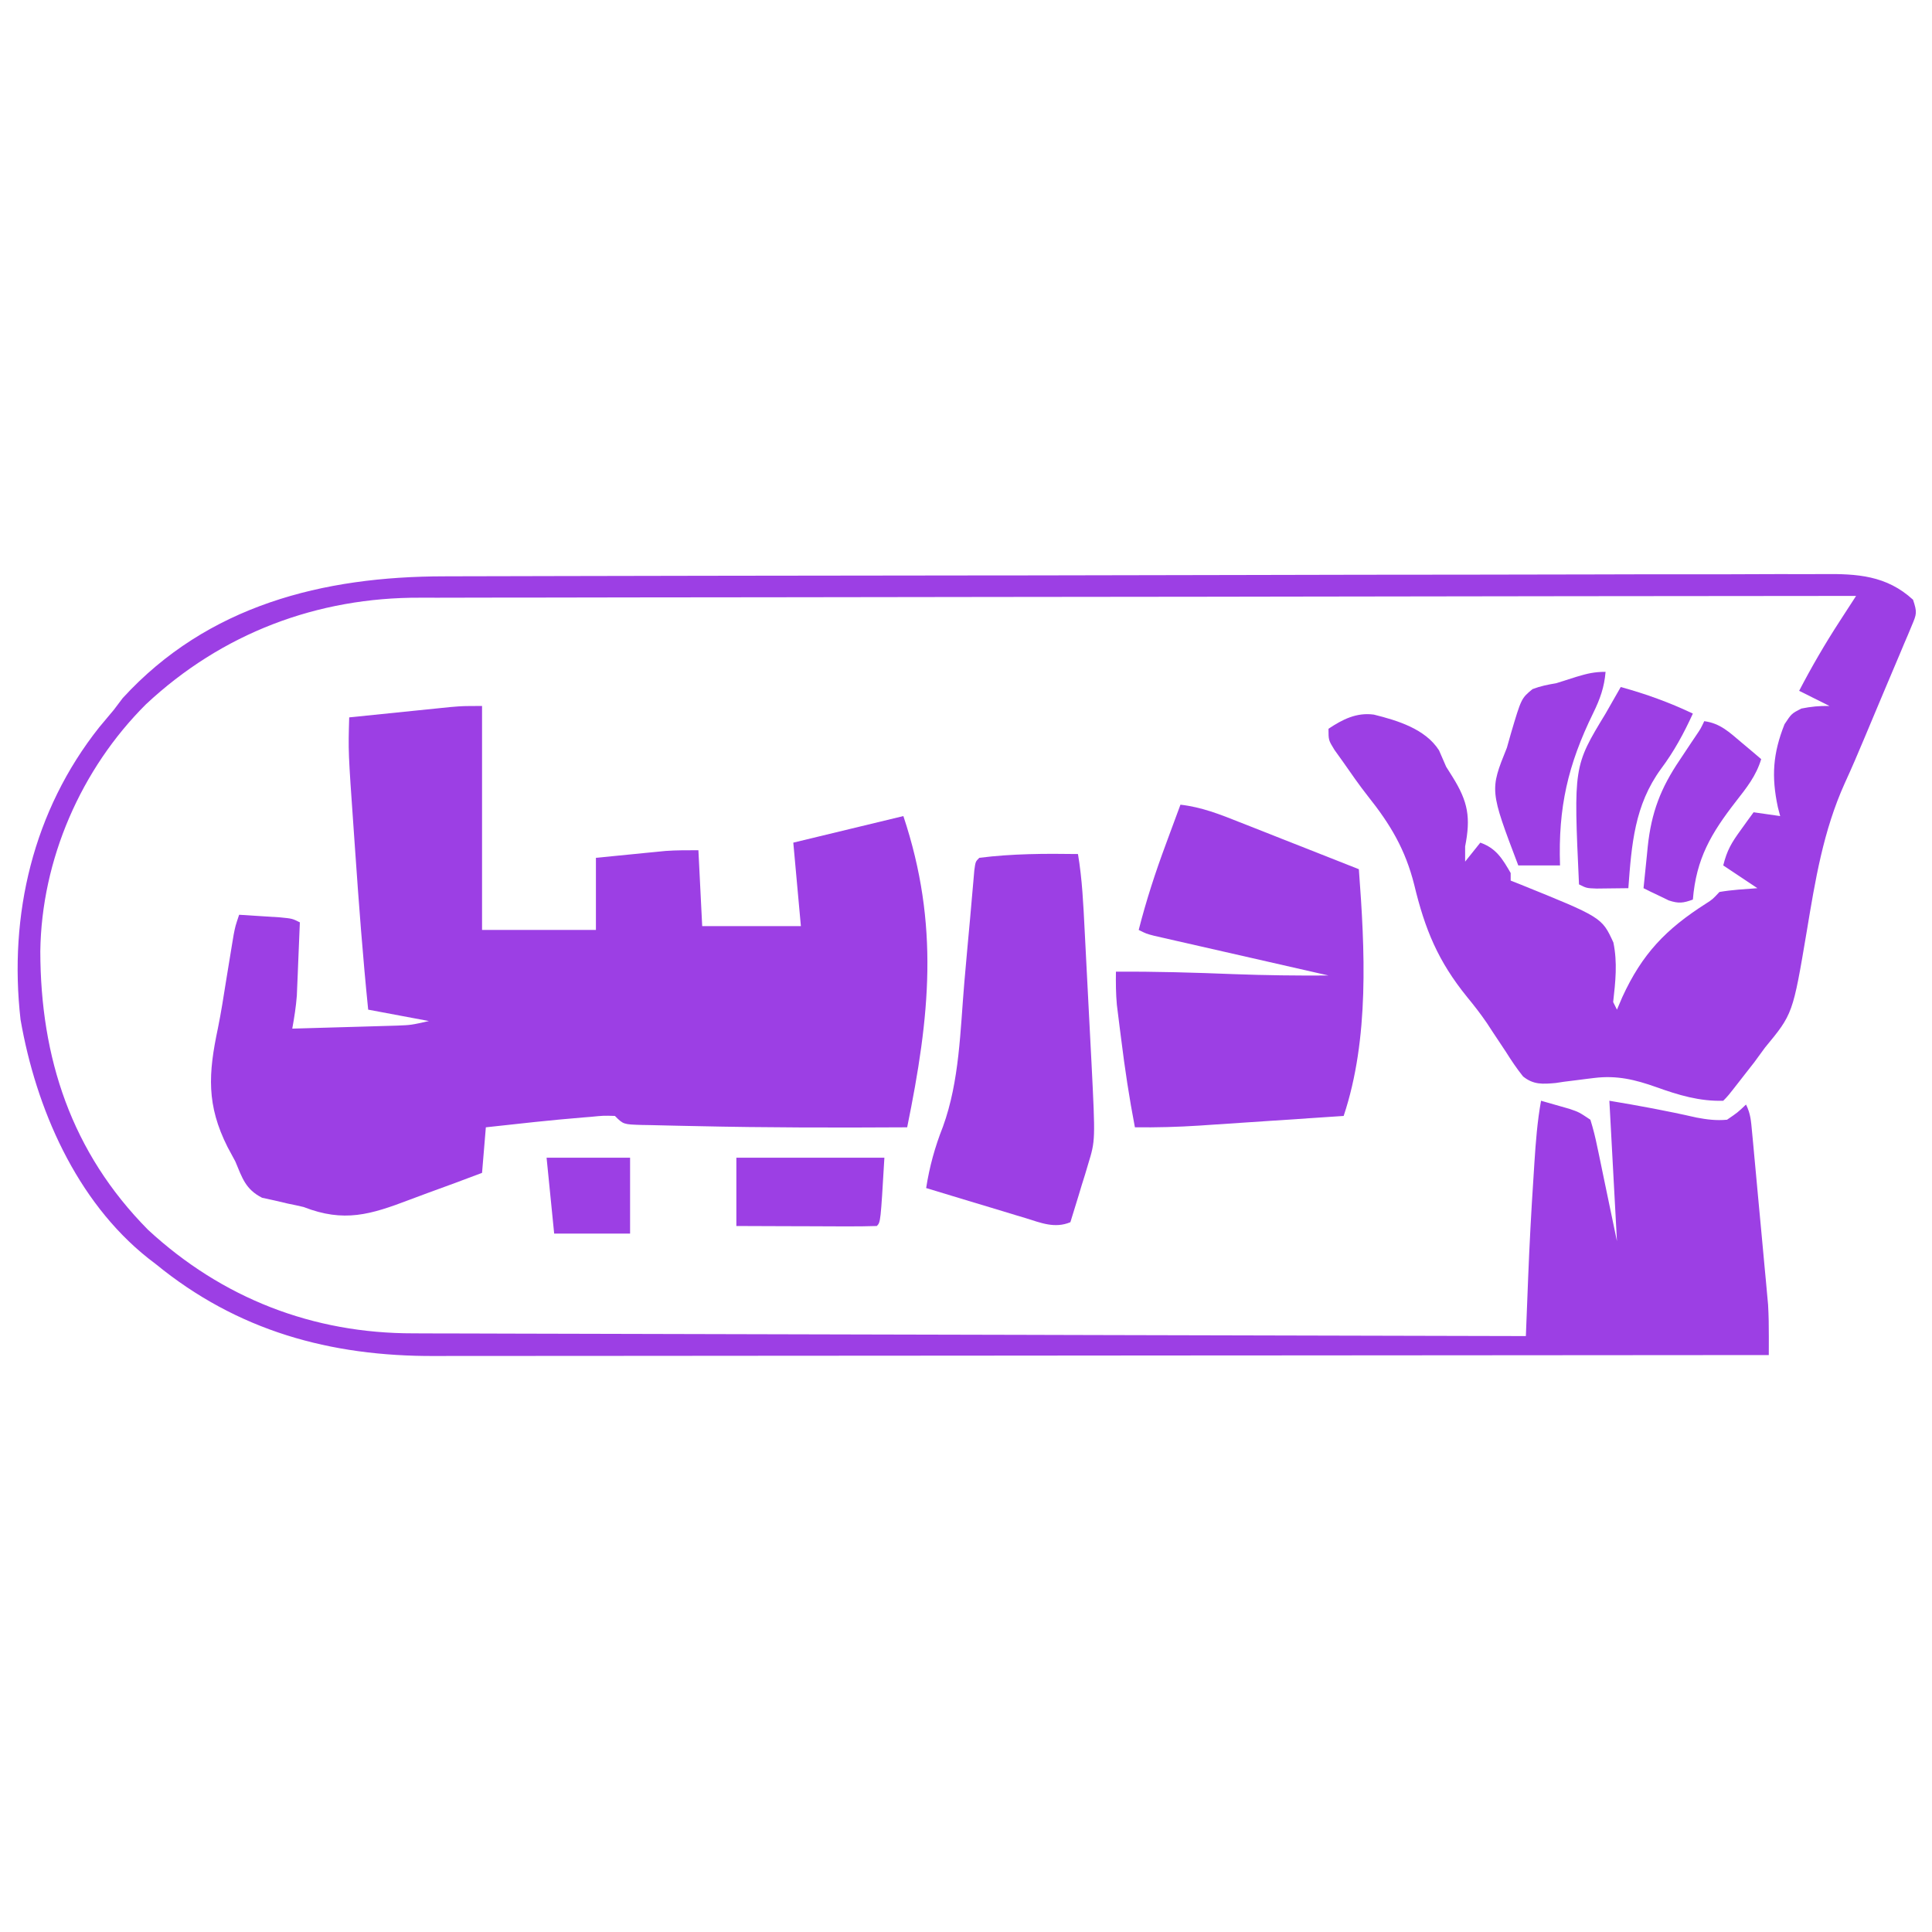
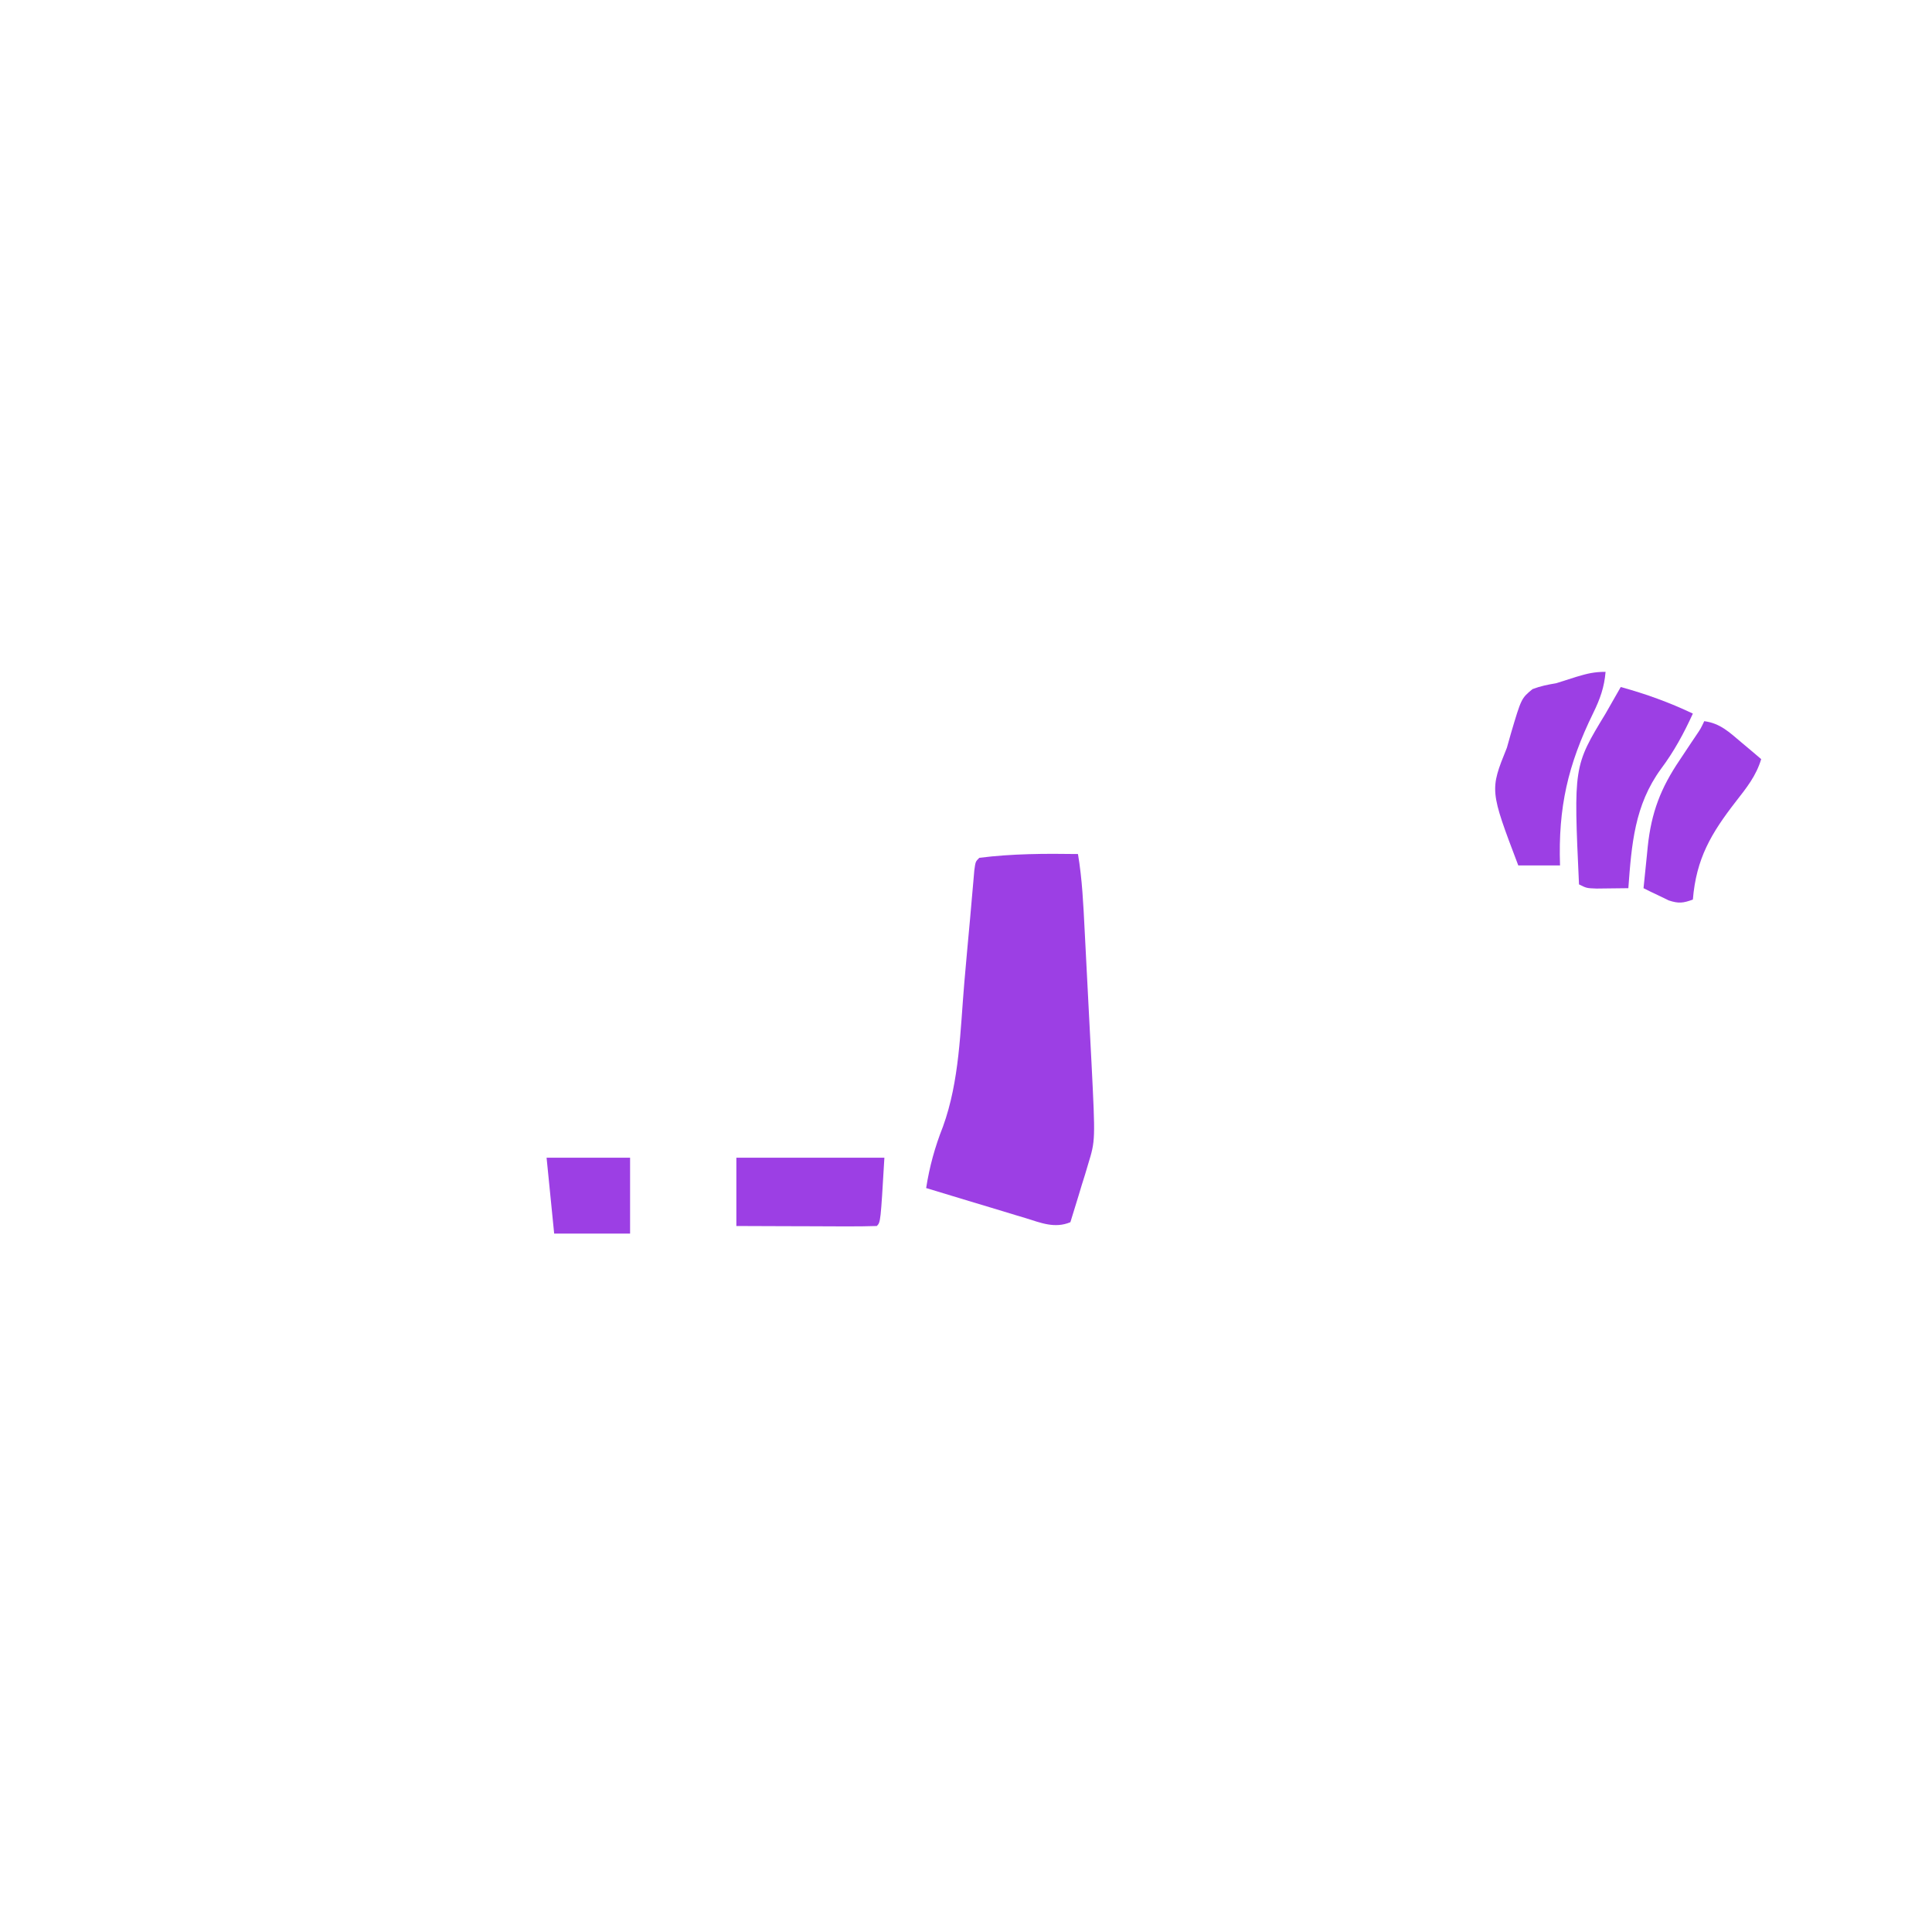
<svg xmlns="http://www.w3.org/2000/svg" version="1.1" width="509" height="509">
-   <path d="M0 0 C1.623 -0.005 3.245 -0.01 4.868 -0.015 C9.307 -0.029 13.745 -0.037 18.184 -0.043 C21.996 -0.05 25.808 -0.06 29.62 -0.07 C42.167 -0.103 54.715 -0.125 67.262 -0.143 C70.529 -0.148 73.797 -0.153 77.064 -0.158 C97.366 -0.189 117.668 -0.216 137.971 -0.232 C142.666 -0.236 147.362 -0.24 152.058 -0.244 C153.808 -0.246 153.808 -0.246 155.594 -0.247 C174.518 -0.264 193.441 -0.306 212.364 -0.356 C231.803 -0.408 251.242 -0.437 270.681 -0.445 C281.591 -0.449 292.501 -0.464 303.411 -0.504 C312.698 -0.539 321.984 -0.553 331.27 -0.54 C336.006 -0.534 340.742 -0.538 345.479 -0.568 C349.818 -0.595 354.156 -0.595 358.495 -0.573 C360.062 -0.569 361.628 -0.576 363.195 -0.594 C372.215 -0.693 379.967 -0.246 386.945 6.161 C388.065 9.52 387.914 9.906 386.609 12.995 C386.291 13.761 385.973 14.527 385.646 15.316 C385.113 16.558 385.113 16.558 384.57 17.825 C384.208 18.69 383.846 19.556 383.473 20.447 C382.306 23.231 381.126 26.008 379.945 28.786 C379.18 30.603 378.415 32.421 377.652 34.239 C377.277 35.13 376.902 36.022 376.516 36.94 C375.756 38.747 374.999 40.555 374.242 42.364 C372.54 46.424 370.819 50.467 368.978 54.467 C363.287 67.064 361.189 80.044 358.934 93.611 C355.279 115.289 355.279 115.289 347.945 124.161 C346.998 125.453 346.052 126.748 345.109 128.043 C344.267 129.128 343.421 130.209 342.57 131.286 C342.133 131.848 341.696 132.41 341.246 132.989 C338.154 136.952 338.154 136.952 336.945 138.161 C330.746 138.353 325.154 136.669 319.382 134.598 C313.733 132.593 308.938 131.425 302.945 132.161 C301.953 132.281 301.953 132.281 300.941 132.403 C300.282 132.488 299.624 132.573 298.945 132.661 C297.612 132.829 296.278 132.995 294.945 133.161 C294.239 133.268 293.533 133.376 292.805 133.486 C289.4 133.79 286.954 133.974 284.209 131.761 C282.539 129.681 281.11 127.547 279.695 125.286 C278.585 123.611 277.473 121.938 276.359 120.266 C275.799 119.409 275.238 118.553 274.661 117.67 C273.03 115.285 271.305 113.065 269.468 110.836 C261.835 101.429 258.363 93.052 255.541 81.286 C253.203 71.979 249.269 65.368 243.338 57.931 C241.023 54.989 238.895 51.92 236.757 48.848 C236.021 47.821 235.285 46.793 234.527 45.735 C232.945 43.161 232.945 43.161 232.945 40.161 C236.645 37.688 240.35 35.803 244.908 36.431 C251.134 37.978 258.467 40.203 262.07 45.848 C262.713 47.278 263.336 48.716 263.945 50.161 C264.486 51.02 265.028 51.88 265.586 52.766 C269.758 59.429 270.437 63.551 268.945 71.161 C268.945 72.481 268.945 73.801 268.945 75.161 C270.265 73.511 271.585 71.861 272.945 70.161 C277.153 71.663 278.748 74.394 280.945 78.161 C280.945 78.821 280.945 79.481 280.945 80.161 C281.666 80.446 282.387 80.73 283.13 81.024 C304.957 89.837 304.957 89.837 308 96.455 C309.105 101.751 308.551 106.83 307.945 112.161 C308.275 112.821 308.605 113.481 308.945 114.161 C309.641 112.529 309.641 112.529 310.351 110.864 C315.592 99.444 321.831 92.951 332.392 86.219 C334.113 85.117 334.113 85.117 335.945 83.161 C339.267 82.583 342.578 82.42 345.945 82.161 C342.975 80.181 340.005 78.201 336.945 76.161 C337.949 72.145 339.12 70.209 341.507 66.911 C342.148 66.019 342.789 65.127 343.449 64.208 C343.943 63.532 344.436 62.857 344.945 62.161 C347.255 62.491 349.565 62.821 351.945 63.161 C351.641 61.997 351.641 61.997 351.332 60.809 C349.606 52.731 350.028 46.658 353.097 38.954 C354.945 36.161 354.945 36.161 357.511 34.836 C360.058 34.326 362.353 34.09 364.945 34.161 C360.985 32.181 360.985 32.181 356.945 30.161 C360.242 23.825 363.777 17.746 367.668 11.762 C368.287 10.804 368.287 10.804 368.92 9.826 C369.926 8.27 370.935 6.715 371.945 5.161 C322.185 5.197 272.426 5.254 222.666 5.339 C216.786 5.349 210.906 5.358 205.026 5.368 C203.855 5.37 202.685 5.372 201.479 5.374 C182.547 5.405 163.616 5.422 144.684 5.434 C125.246 5.446 105.807 5.474 86.368 5.515 C74.383 5.54 62.397 5.554 50.411 5.552 C42.182 5.552 33.952 5.567 25.723 5.593 C20.982 5.607 16.241 5.616 11.499 5.606 C7.146 5.598 2.793 5.608 -1.56 5.633 C-3.123 5.639 -4.686 5.638 -6.249 5.629 C-33.499 5.493 -58.611 15.016 -78.617 33.727 C-95.731 50.789 -106.112 74.638 -106.436 98.777 C-106.39 126.871 -98.286 151.708 -78.055 172.161 C-58.527 190.208 -34.621 199.483 -8.115 199.439 C-6.227 199.448 -6.227 199.448 -4.3 199.457 C-0.836 199.472 2.628 199.476 6.092 199.477 C9.839 199.481 13.586 199.496 17.333 199.51 C23.814 199.532 30.296 199.547 36.778 199.557 C46.149 199.572 55.521 199.597 64.892 199.626 C80.099 199.671 95.305 199.708 110.512 199.739 C125.279 199.769 140.045 199.803 154.812 199.843 C155.723 199.846 156.634 199.848 157.573 199.851 C162.144 199.863 166.715 199.876 171.286 199.888 C209.173 199.992 247.059 200.081 284.945 200.161 C284.973 199.45 285 198.74 285.029 198.009 C285.156 194.747 285.285 191.485 285.414 188.224 C285.479 186.549 285.479 186.549 285.546 184.839 C285.894 176.041 286.361 167.259 286.945 158.473 C287.027 157.158 287.11 155.842 287.195 154.487 C287.554 148.977 287.962 143.599 288.945 138.161 C290.551 138.613 292.155 139.072 293.757 139.536 C294.651 139.791 295.544 140.046 296.464 140.309 C298.945 141.161 298.945 141.161 301.945 143.161 C302.699 145.586 303.275 147.876 303.769 150.356 C303.904 150.983 304.038 151.61 304.177 152.256 C304.676 154.596 305.153 156.941 305.632 159.286 C306.726 164.524 307.819 169.763 308.945 175.161 C308.285 162.951 307.625 150.741 306.945 138.161 C314.693 139.452 322.194 140.823 329.816 142.575 C332.664 143.108 335.065 143.429 337.945 143.161 C340.736 141.262 340.736 141.262 342.945 139.161 C344.156 141.583 344.264 143.485 344.517 146.186 C344.667 147.759 344.667 147.759 344.821 149.364 C344.925 150.503 345.029 151.643 345.136 152.817 C345.246 153.989 345.355 155.161 345.468 156.369 C345.7 158.857 345.929 161.345 346.157 163.833 C346.504 167.618 346.86 171.401 347.216 175.184 C347.44 177.603 347.664 180.023 347.886 182.442 C347.993 183.565 348.099 184.688 348.208 185.846 C348.305 186.92 348.402 187.994 348.502 189.1 C348.588 190.031 348.673 190.962 348.762 191.921 C348.922 194.749 348.963 197.533 348.956 200.363 C348.955 201.262 348.953 202.161 348.951 203.087 C348.949 203.771 348.947 204.456 348.945 205.161 C302.701 205.206 256.458 205.242 210.214 205.263 C204.751 205.265 199.288 205.268 193.824 205.27 C192.736 205.271 191.649 205.272 190.528 205.272 C172.933 205.281 155.338 205.297 137.743 205.315 C119.68 205.334 101.617 205.345 83.553 205.349 C72.413 205.352 61.274 205.36 50.134 205.376 C42.488 205.387 34.842 205.39 27.195 205.388 C22.789 205.386 18.382 205.388 13.975 205.399 C9.931 205.409 5.887 205.409 1.843 205.402 C0.389 205.402 -1.064 205.404 -2.518 205.41 C-30.121 205.524 -54.537 198.772 -76.055 181.161 C-77.033 180.41 -77.033 180.41 -78.032 179.645 C-97.037 164.545 -107.592 140.063 -111.641 116.793 C-114.787 89.191 -108.335 61.738 -90.93 39.786 C-89.641 38.242 -88.35 36.7 -87.055 35.161 C-86.292 34.15 -85.529 33.139 -84.743 32.098 C-62.352 7.625 -31.972 0.023 0 0 Z " fill="#9C3FE4" transform="translate(117.055,151.839)" />
-   <path d="M0 0 C0 19.47 0 38.94 0 59 C9.9 59 19.8 59 30 59 C30 52.73 30 46.46 30 40 C33.375 39.663 36.75 39.33 40.125 39 C41.076 38.905 42.028 38.809 43.008 38.711 C43.936 38.621 44.864 38.53 45.82 38.438 C46.669 38.354 47.517 38.27 48.391 38.184 C51.254 37.982 54.13 38 57 38 C57.33 44.6 57.66 51.2 58 58 C66.58 58 75.16 58 84 58 C83.01 47.11 83.01 47.11 82 36 C91.57 33.69 101.14 31.38 111 29 C120.547 57.64 117.967 81.79 112 111 C93.445 111.105 74.894 111.104 56.343 110.682 C54.656 110.644 52.97 110.609 51.283 110.578 C48.924 110.534 46.566 110.476 44.207 110.414 C43.504 110.403 42.8 110.391 42.075 110.379 C37.229 110.229 37.229 110.229 35 108 C32.051 107.905 32.051 107.905 28.562 108.25 C27.916 108.301 27.269 108.352 26.603 108.404 C18.054 109.106 9.525 110.055 1 111 C0.505 116.94 0.505 116.94 0 123 C-4.75 124.806 -9.514 126.568 -14.294 128.292 C-15.914 128.883 -17.53 129.485 -19.141 130.099 C-29.396 134 -36.354 136.148 -47 132 C-48.358 131.676 -49.723 131.377 -51.094 131.113 C-52.78 130.717 -52.78 130.717 -54.5 130.312 C-55.645 130.061 -56.789 129.81 -57.969 129.551 C-62.322 127.324 -63.171 124.363 -65 120 C-65.666 118.741 -66.342 117.487 -67.027 116.238 C-72.633 105.135 -72.129 96.862 -69.592 84.911 C-68.729 80.668 -68.071 76.398 -67.392 72.123 C-66.897 69.015 -66.39 65.909 -65.867 62.805 C-65.724 61.949 -65.581 61.092 -65.433 60.21 C-65 58 -65 58 -64 55 C-61.708 55.141 -59.416 55.288 -57.125 55.438 C-55.849 55.519 -54.573 55.6 -53.258 55.684 C-50 56 -50 56 -48 57 C-48.14 60.542 -48.288 64.083 -48.438 67.625 C-48.477 68.624 -48.516 69.623 -48.557 70.652 C-48.599 71.626 -48.64 72.599 -48.684 73.602 C-48.72 74.492 -48.757 75.382 -48.795 76.299 C-49.018 79.242 -49.476 82.097 -50 85 C-45.677 84.881 -41.353 84.757 -37.03 84.628 C-35.561 84.584 -34.091 84.543 -32.622 84.503 C-30.504 84.445 -28.387 84.381 -26.27 84.316 C-24.997 84.28 -23.724 84.243 -22.413 84.205 C-18.711 84.061 -18.711 84.061 -14 83 C-19.28 82.01 -24.56 81.02 -30 80 C-31.412 66.113 -32.456 52.203 -33.42 38.279 C-33.556 36.314 -33.693 34.349 -33.832 32.384 C-35.263 12.025 -35.263 12.025 -35 3 C-30.819 2.57 -26.639 2.142 -22.457 1.718 C-21.036 1.574 -19.615 1.428 -18.195 1.282 C-16.147 1.071 -14.099 0.863 -12.051 0.656 C-10.205 0.468 -10.205 0.468 -8.322 0.275 C-5 0 -5 0 0 0 Z " fill="#9C3FE4" transform="translate(127,186)" />
-   <path d="M0 0 C5.575 0.638 10.385 2.539 15.555 4.598 C16.456 4.951 17.358 5.305 18.287 5.67 C21.152 6.795 24.013 7.929 26.875 9.062 C28.823 9.829 30.771 10.596 32.719 11.361 C37.482 13.235 42.242 15.115 47 17 C48.588 38.108 49.806 61.583 43 82 C36.614 82.431 30.228 82.858 23.841 83.282 C21.671 83.426 19.502 83.572 17.332 83.718 C14.202 83.93 11.072 84.137 7.941 84.344 C6.982 84.409 6.022 84.475 5.033 84.543 C-0.659 84.914 -6.296 85.061 -12 85 C-13.492 77.257 -14.661 69.513 -15.625 61.688 C-15.759 60.643 -15.893 59.598 -16.031 58.521 C-16.158 57.508 -16.284 56.494 -16.414 55.449 C-16.527 54.545 -16.64 53.641 -16.756 52.71 C-17.019 49.793 -17.04 46.927 -17 44 C-6.618 43.922 3.723 44.235 14.096 44.645 C22.405 44.956 30.685 45.057 39 45 C38.403 44.864 37.806 44.729 37.191 44.589 C30.994 43.181 24.798 41.769 18.602 40.355 C16.288 39.828 13.973 39.301 11.659 38.775 C8.337 38.02 5.016 37.263 1.695 36.504 C0.656 36.268 -0.384 36.033 -1.455 35.79 C-2.416 35.57 -3.377 35.35 -4.367 35.123 C-5.215 34.93 -6.063 34.737 -6.937 34.538 C-9 34 -9 34 -11 33 C-9.026 25.261 -6.599 17.795 -3.812 10.312 C-3.26 8.813 -3.26 8.813 -2.697 7.283 C-1.802 4.854 -0.903 2.426 0 0 Z " fill="#9C3FE4" transform="translate(311,212)" />
  <path d="M0 0 C1.117 6.631 1.415 13.274 1.754 19.984 C1.852 21.861 1.852 21.861 1.951 23.776 C2.088 26.419 2.224 29.061 2.357 31.704 C2.493 34.394 2.632 37.084 2.773 39.774 C2.978 43.678 3.179 47.581 3.379 51.484 C3.441 52.674 3.504 53.864 3.568 55.09 C4.586 75.459 4.586 75.459 2.688 81.668 C2.417 82.58 2.146 83.492 1.867 84.432 C1.581 85.341 1.295 86.251 1 87.188 C0.714 88.139 0.428 89.091 0.133 90.072 C-0.565 92.386 -1.276 94.695 -2 97 C-6.132 98.725 -9.778 97.164 -13.828 95.91 C-14.577 95.687 -15.326 95.463 -16.098 95.233 C-18.485 94.519 -20.867 93.791 -23.25 93.062 C-24.87 92.575 -26.489 92.089 -28.109 91.604 C-32.076 90.413 -36.039 89.21 -40 88 C-39.102 82.305 -37.698 77.198 -35.578 71.836 C-31.197 59.8 -31.019 46.427 -29.934 33.751 C-29.448 28.13 -28.929 22.512 -28.413 16.894 C-28.237 14.939 -28.068 12.984 -27.9 11.029 C-27.796 9.856 -27.692 8.683 -27.585 7.475 C-27.496 6.439 -27.406 5.403 -27.314 4.335 C-27 2 -27 2 -26 1 C-17.372 -0.099 -8.683 -0.128 0 0 Z " fill="#9C3FE4" transform="translate(284,225)" />
  <path d="M0 0 C6.612 1.822 12.805 4.052 19 7 C16.597 12.24 14.043 16.972 10.58 21.597 C3.629 31.137 2.851 41.468 2 53 C0.208 53.027 -1.583 53.046 -3.375 53.062 C-4.373 53.074 -5.37 53.086 -6.398 53.098 C-9 53 -9 53 -11 52 C-12.435 20.887 -12.435 20.887 -4 7 C-3.252 5.697 -2.507 4.393 -1.766 3.086 C-1.183 2.068 -0.6 1.049 0 0 Z " fill="#9C3FE4" transform="translate(427,181)" />
  <path d="M0 0 C-0.326 4.069 -1.479 7.224 -3.25 10.844 C-9.952 24.544 -12.505 35.762 -12 51 C-15.63 51 -19.26 51 -23 51 C-30.52 31.195 -30.52 31.195 -26 20 C-25.652 18.768 -25.304 17.535 -24.945 16.266 C-22.201 6.992 -22.201 6.992 -19.25 4.555 C-17.159 3.754 -15.208 3.367 -13 3 C-11.225 2.452 -9.454 1.889 -7.688 1.312 C-4.893 0.457 -2.947 0 0 0 Z " fill="#9C3FE4" transform="translate(423,177)" />
  <path d="M0 0 C4.182 0.548 6.599 2.899 9.75 5.562 C11.227 6.802 11.227 6.802 12.734 8.066 C13.482 8.704 14.23 9.343 15 10 C13.656 14.435 11.155 17.538 8.352 21.131 C1.82 29.548 -2.112 36.164 -3 47 C-5.551 47.93 -6.74 48.086 -9.359 47.223 C-10.543 46.648 -10.543 46.648 -11.75 46.062 C-12.949 45.492 -12.949 45.492 -14.172 44.91 C-14.775 44.61 -15.378 44.309 -16 44 C-15.716 41.145 -15.423 38.291 -15.125 35.438 C-15.046 34.638 -14.968 33.838 -14.887 33.014 C-13.933 24.031 -11.483 17.637 -6.438 10.188 C-5.436 8.681 -4.434 7.175 -3.434 5.668 C-2.769 4.682 -2.769 4.682 -2.092 3.677 C-0.946 1.986 -0.946 1.986 0 0 Z " fill="#9C3FE4" transform="translate(449,190)" />
  <path d="M0 0 C12.87 0 25.74 0 39 0 C38 17 38 17 37 18 C34.261 18.089 31.547 18.115 28.809 18.098 C27.989 18.096 27.169 18.095 26.324 18.093 C23.695 18.088 21.066 18.075 18.438 18.062 C16.66 18.057 14.882 18.053 13.104 18.049 C8.736 18.039 4.368 18.019 0 18 C0 12.06 0 6.12 0 0 Z " fill="#9C3FE4" transform="translate(194,305)" />
  <path d="M0 0 C7.26 0 14.52 0 22 0 C22 6.6 22 13.2 22 20 C15.4 20 8.8 20 2 20 C1.34 13.4 0.68 6.8 0 0 Z " fill="#9C3FE4" transform="translate(144,305)" />
</svg>